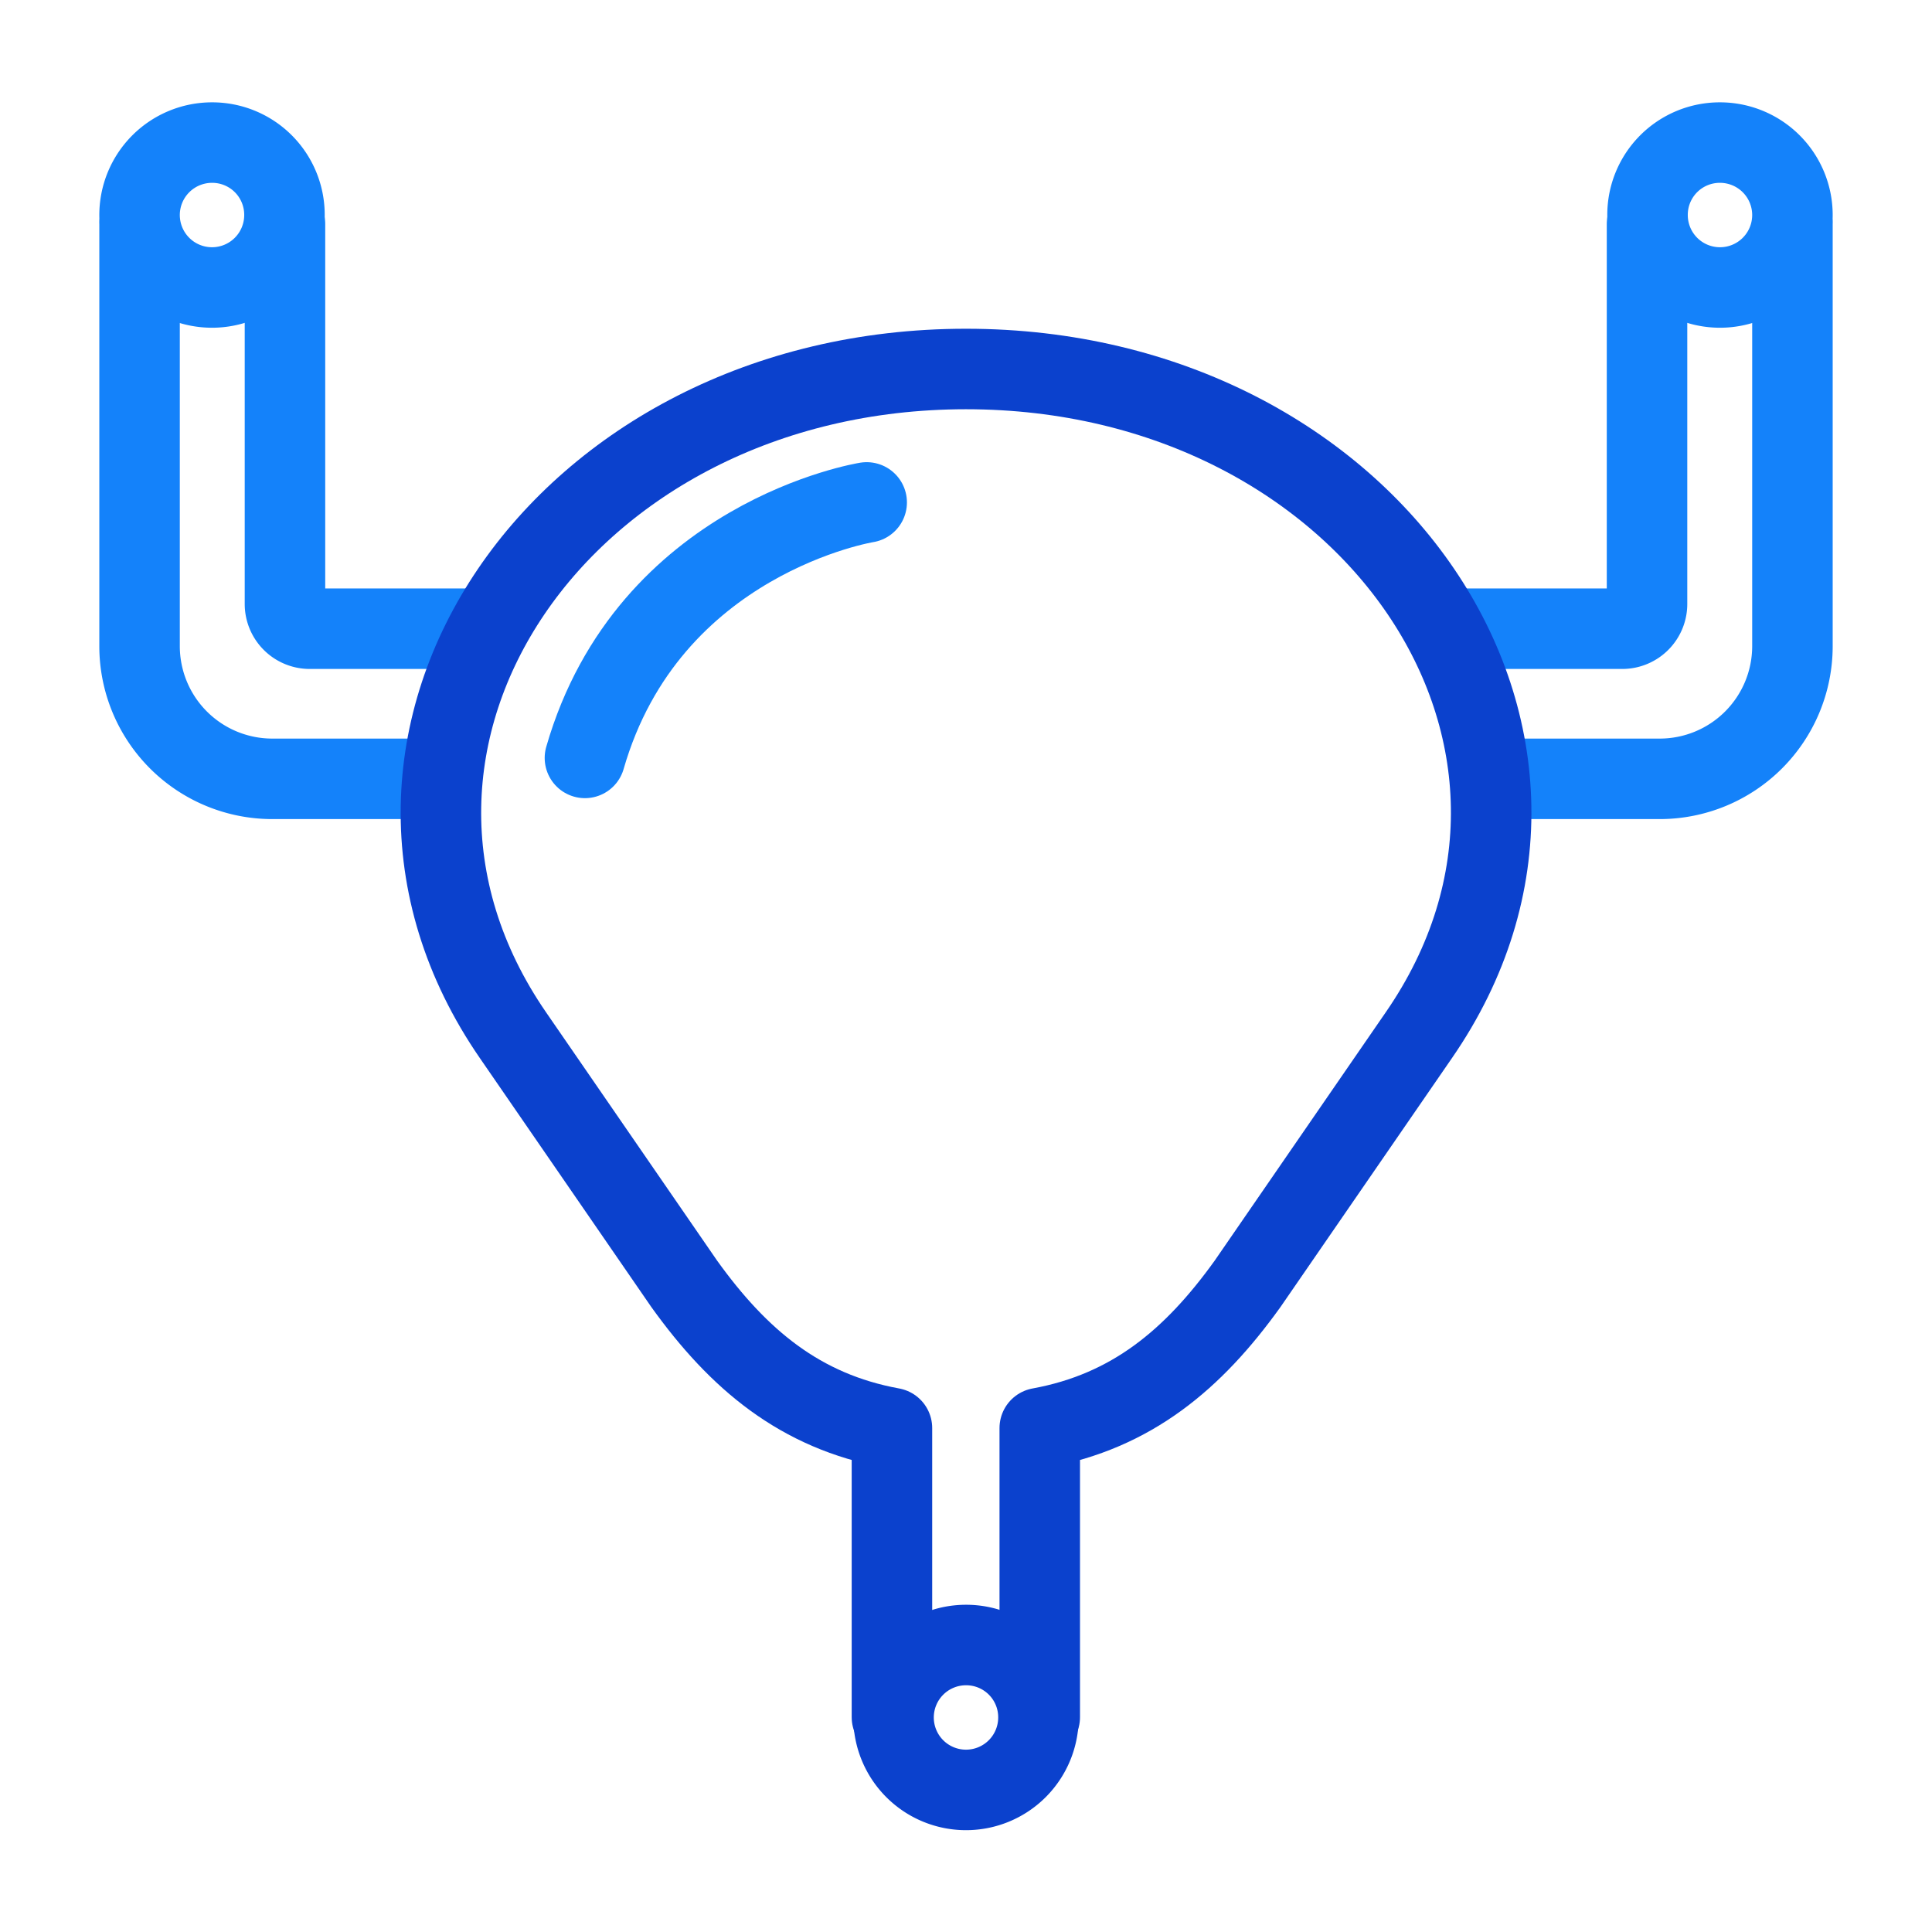
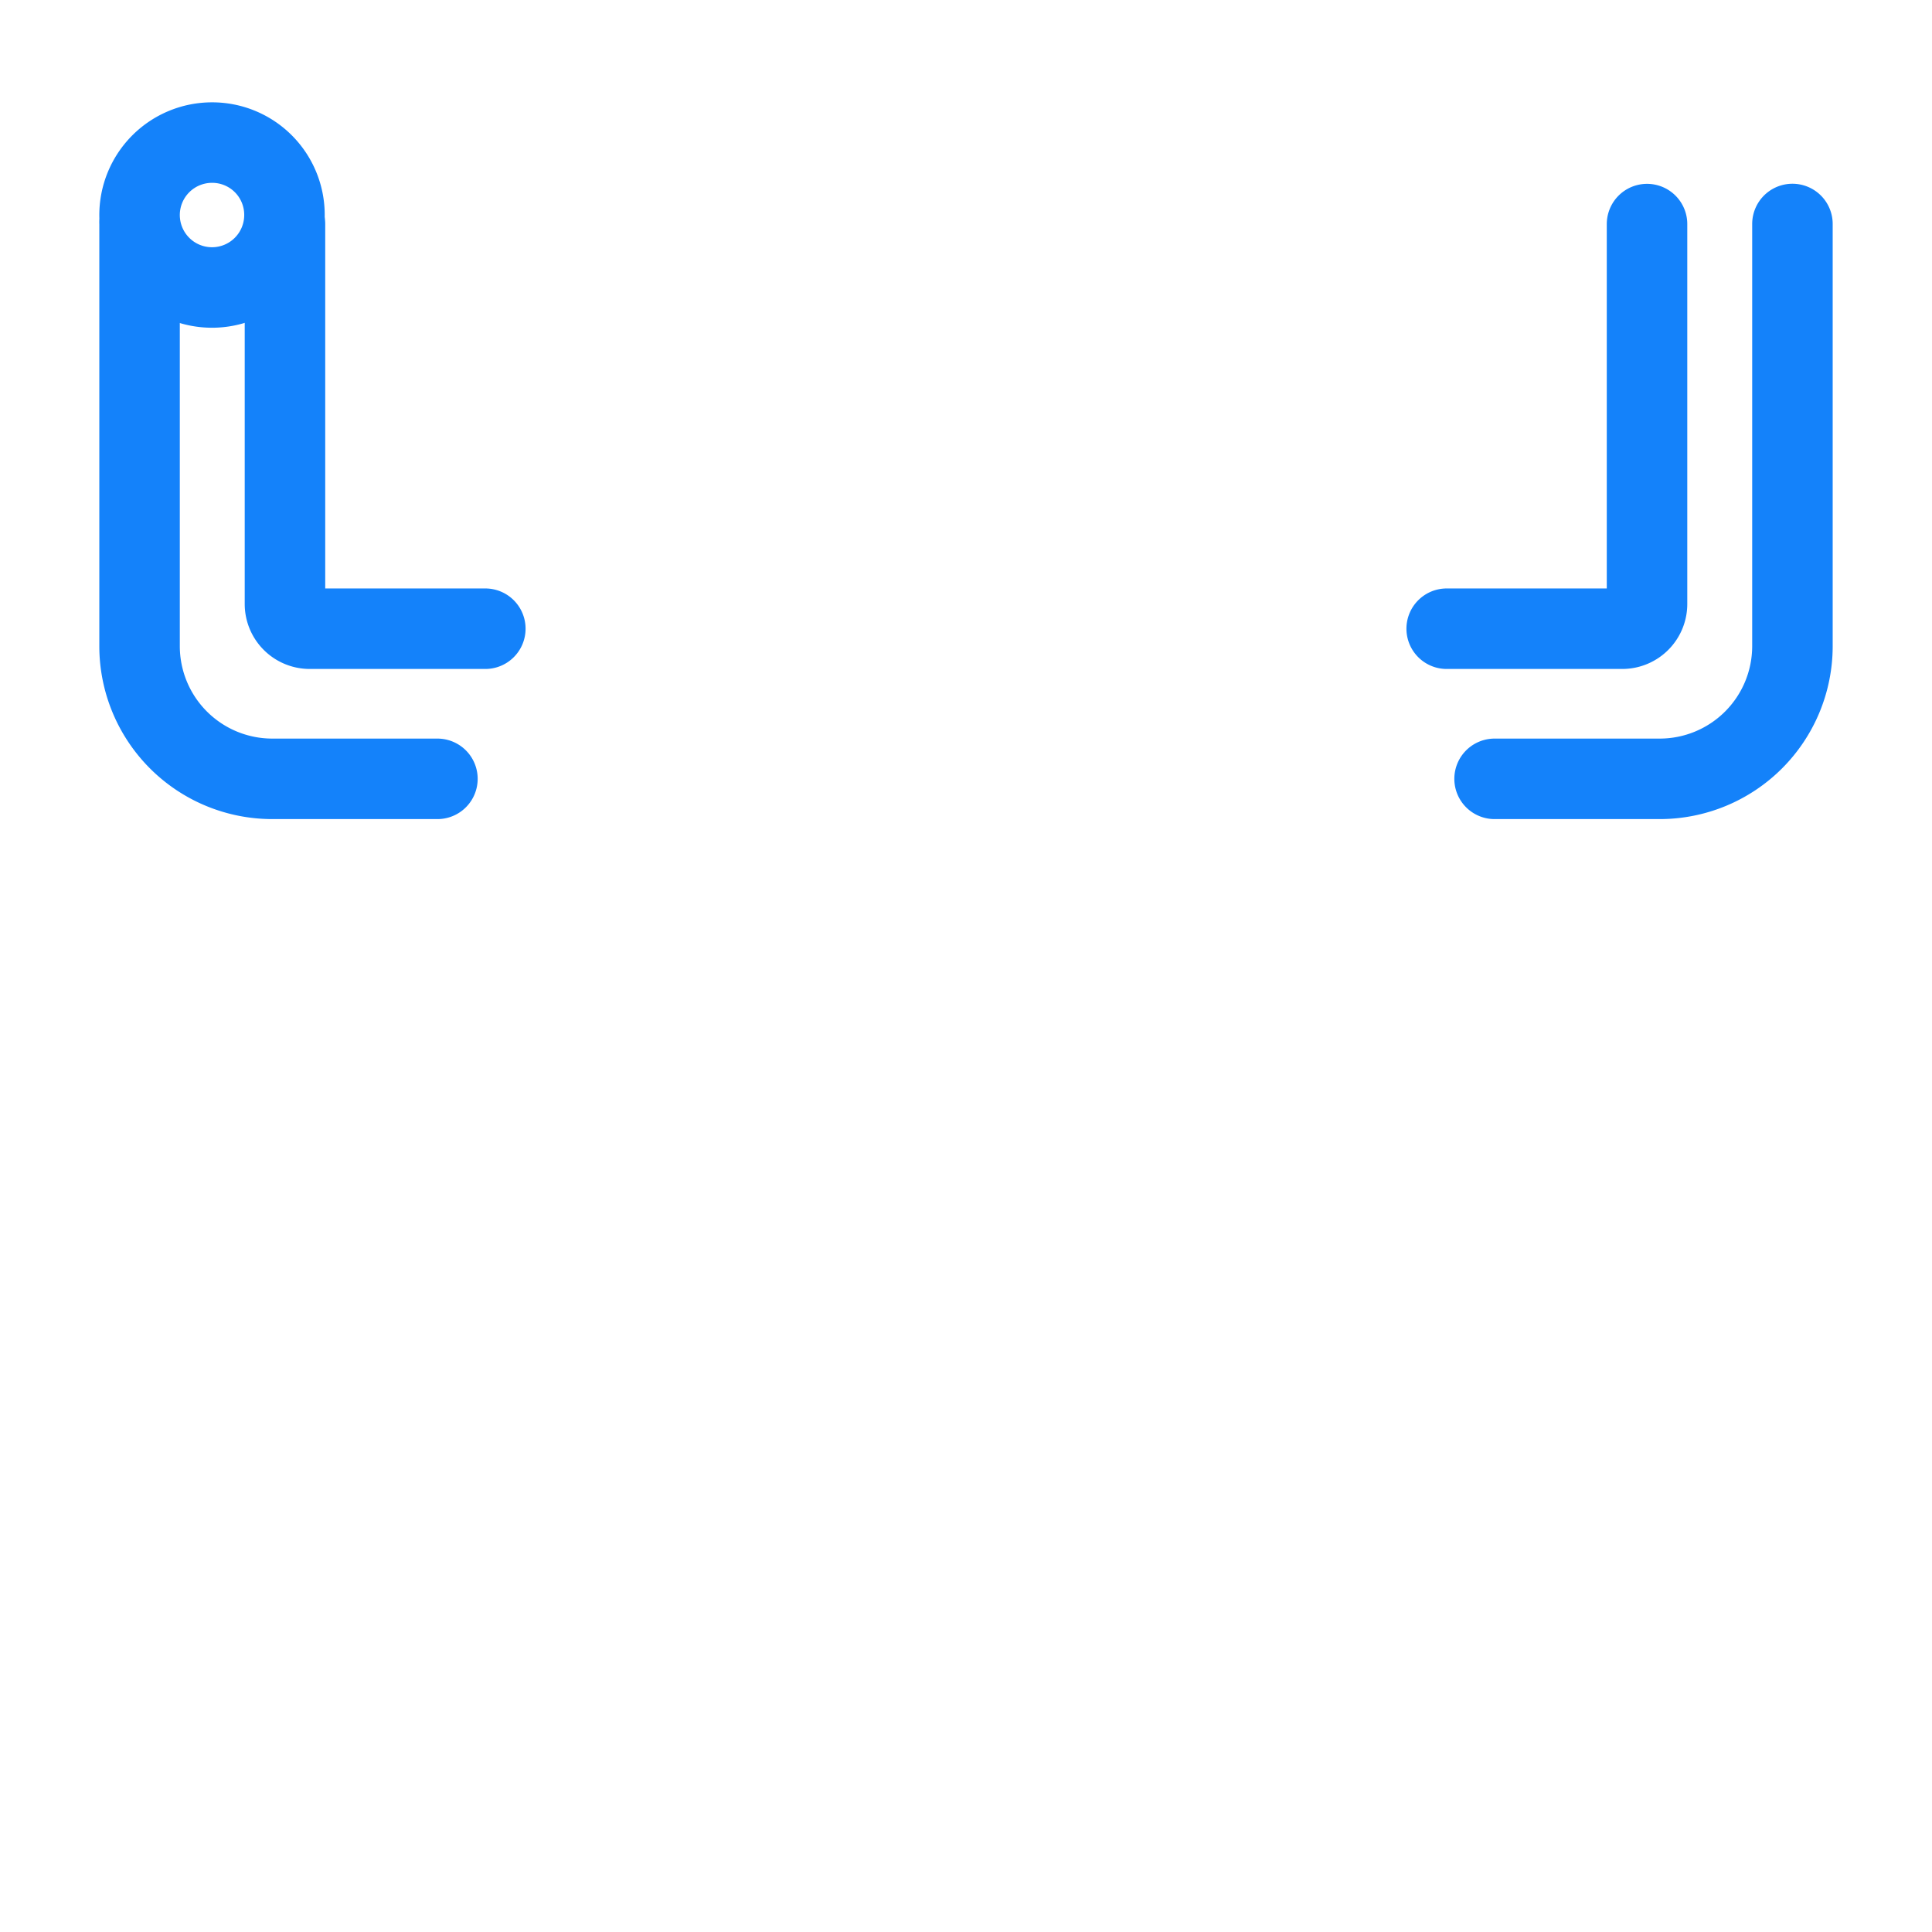
<svg xmlns="http://www.w3.org/2000/svg" id="Layer_1" data-name="Layer 1" viewBox="0 0 192 192">
  <defs>
    <style>.cls-1,.cls-2,.cls-3{fill:none;}.cls-1{stroke:#1482fa;}.cls-1,.cls-2{stroke-linecap:round;stroke-linejoin:round;stroke-width:8px;}.cls-2{stroke:#0b41cd;}</style>
  </defs>
  <path class="cls-1" d="M43.47,77.4H27.06A13.19,13.19,0,0,1,13.87,64.26v-42" />
  <path class="cls-1" d="M48.23,62.48H30.78A2.46,2.46,0,0,1,28.32,60V22.27" />
-   <path class="cls-1" d="M28.27,21.35a7.2,7.2,0,1,1-7.2-7.18,7.18,7.18,0,0,1,7.2,7.18Z" />
+   <path class="cls-1" d="M28.27,21.35a7.2,7.2,0,1,1-7.2-7.18,7.18,7.18,0,0,1,7.2,7.18" />
  <path class="cls-1" d="M148.53,77.4h16.41a13.19,13.19,0,0,0,13.19-13.14v-42" />
  <path class="cls-1" d="M143.77,62.48h17.45A2.46,2.46,0,0,0,163.68,60V22.27" />
-   <path class="cls-1" d="M163.73,21.35a7.2,7.2,0,1,0,7.2-7.18,7.18,7.18,0,0,0-7.2,7.18Z" />
-   <path class="cls-1" d="M86.13,49.93s-21.68,3.47-28,25.39" />
-   <path class="cls-2" d="M103.2,170.65a7.2,7.2,0,1,1-7.2-7.17,7.18,7.18,0,0,1,7.2,7.17Z" />
-   <path class="cls-2" d="M103.33,170.65V141.92c9.13-1.67,15.25-6.81,20.65-14.33l17-24.68C161.31,73.54,136.23,36.67,96,36.67S30.73,73.54,51,102.91l17,24.68c5.4,7.52,11.51,12.66,20.64,14.33v28.73" />
-   <rect class="cls-3" width="192" height="192" />
</svg>